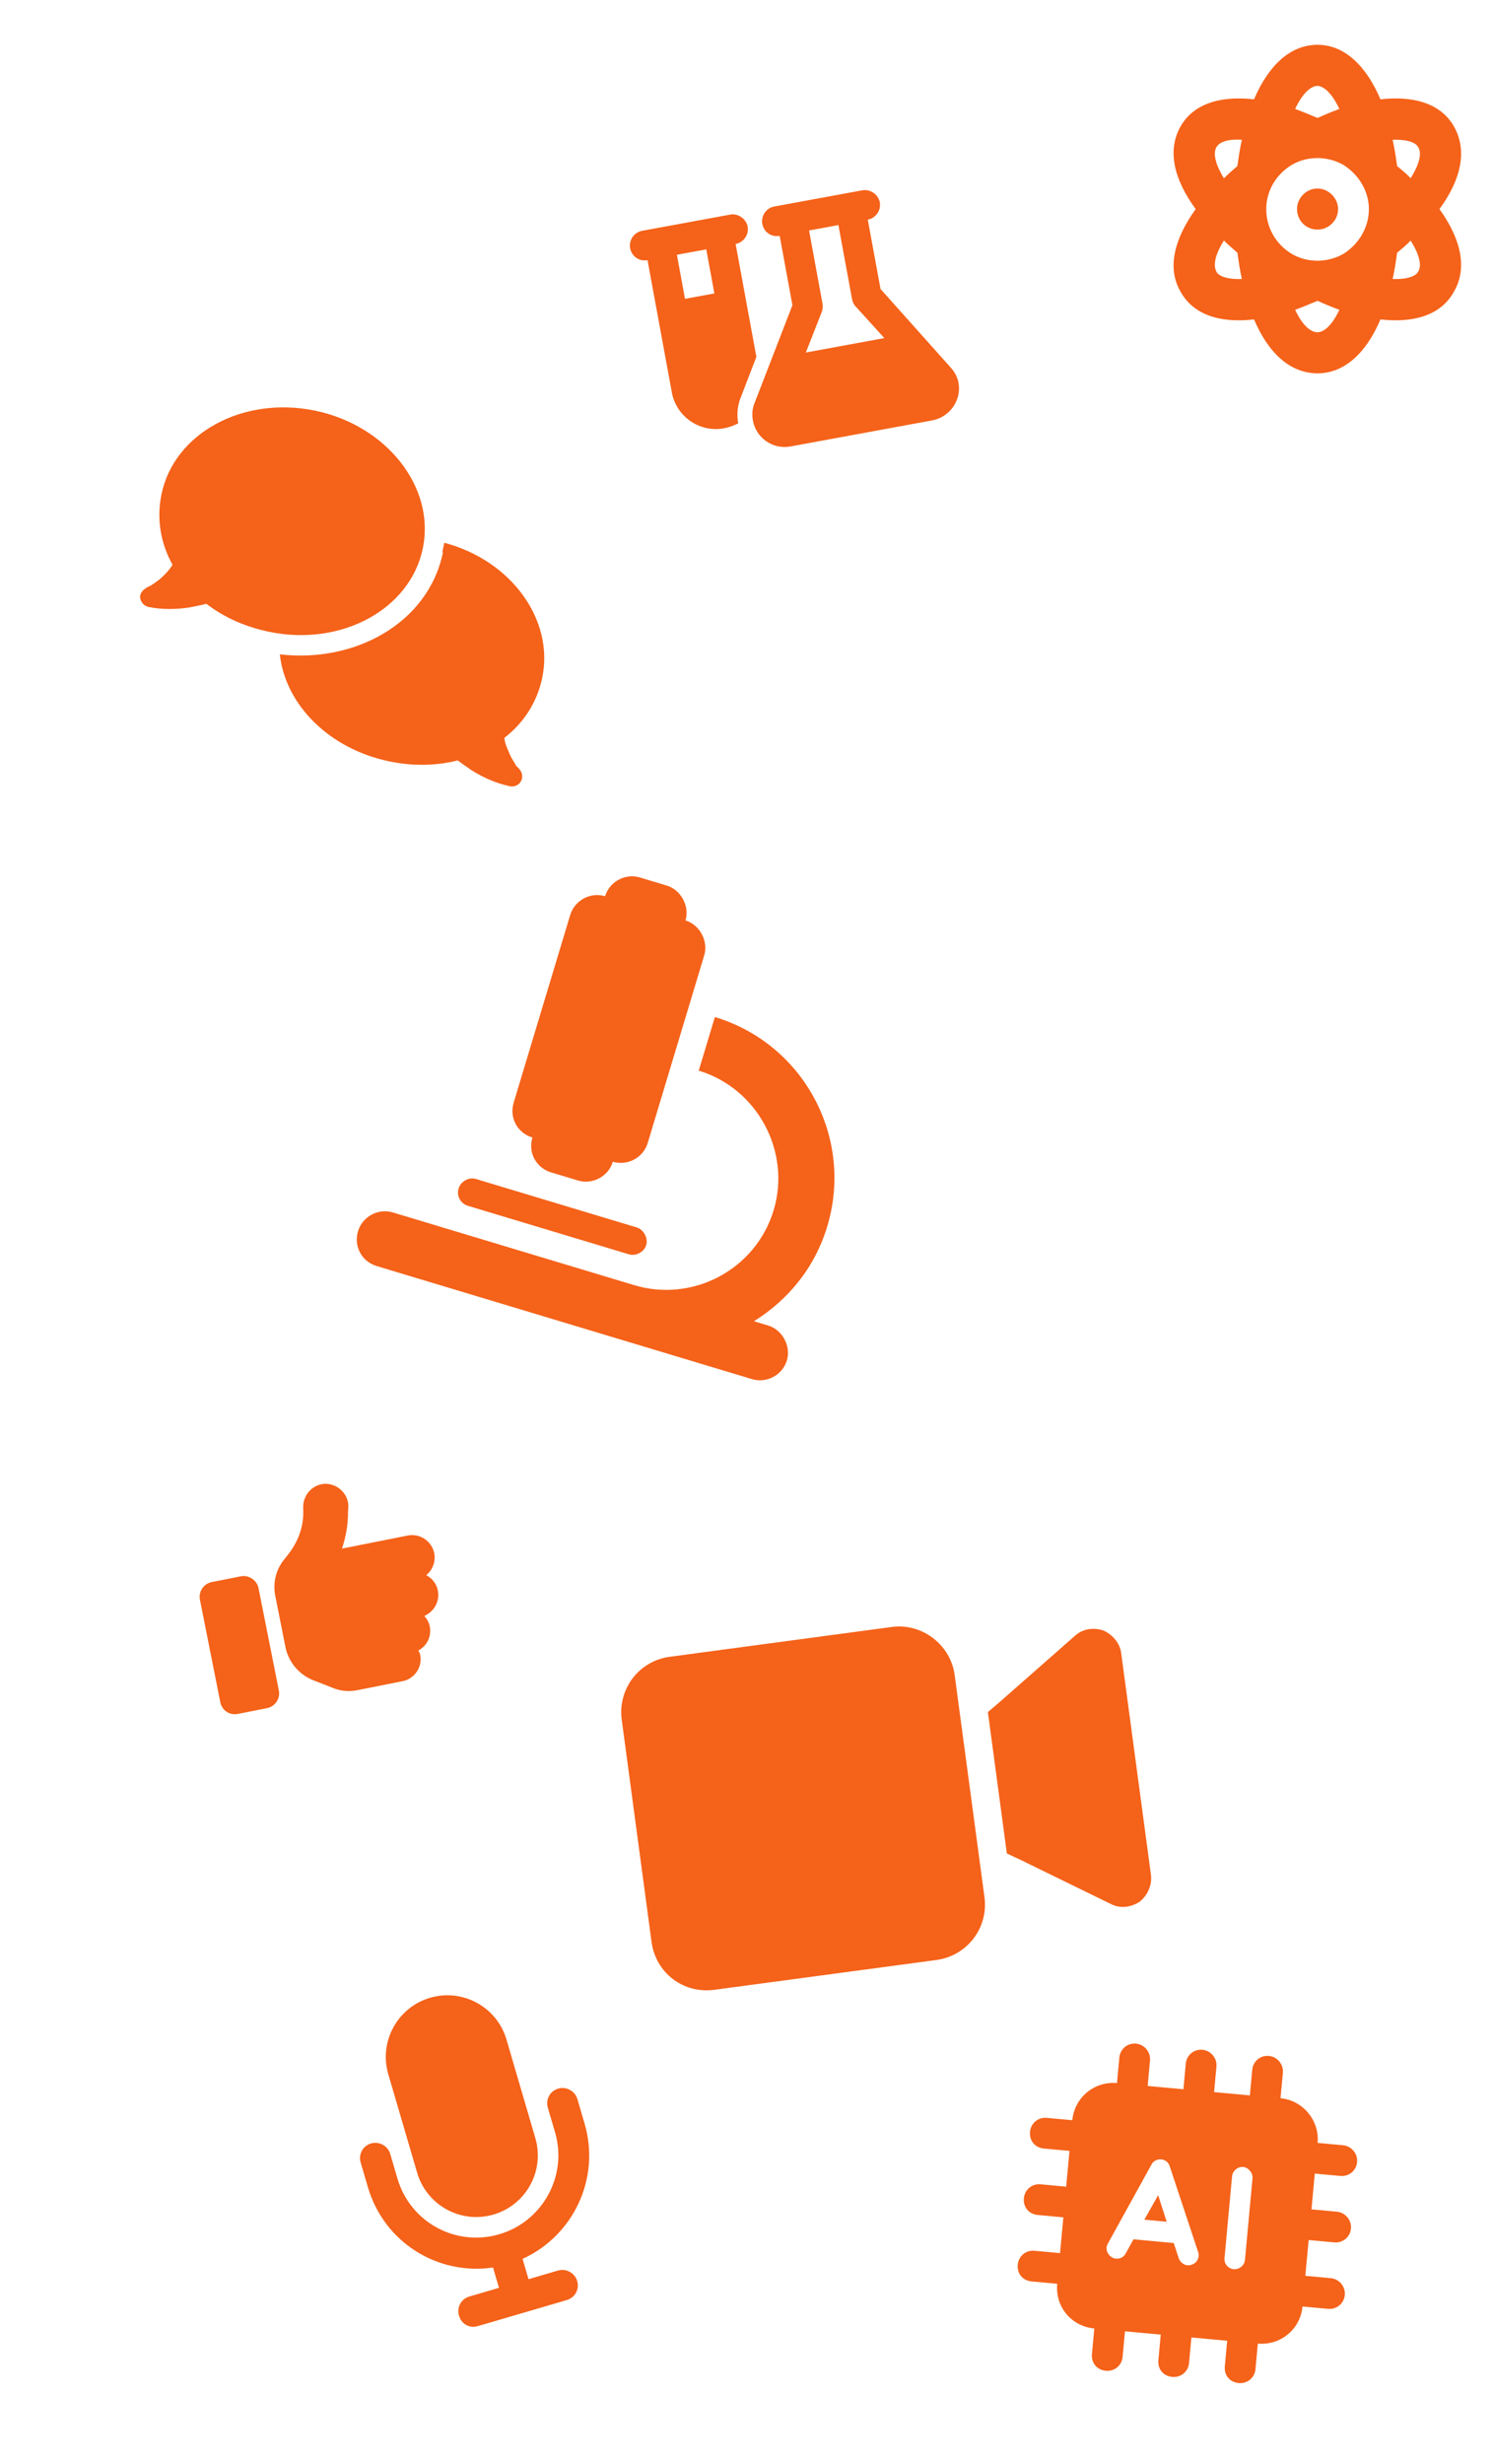
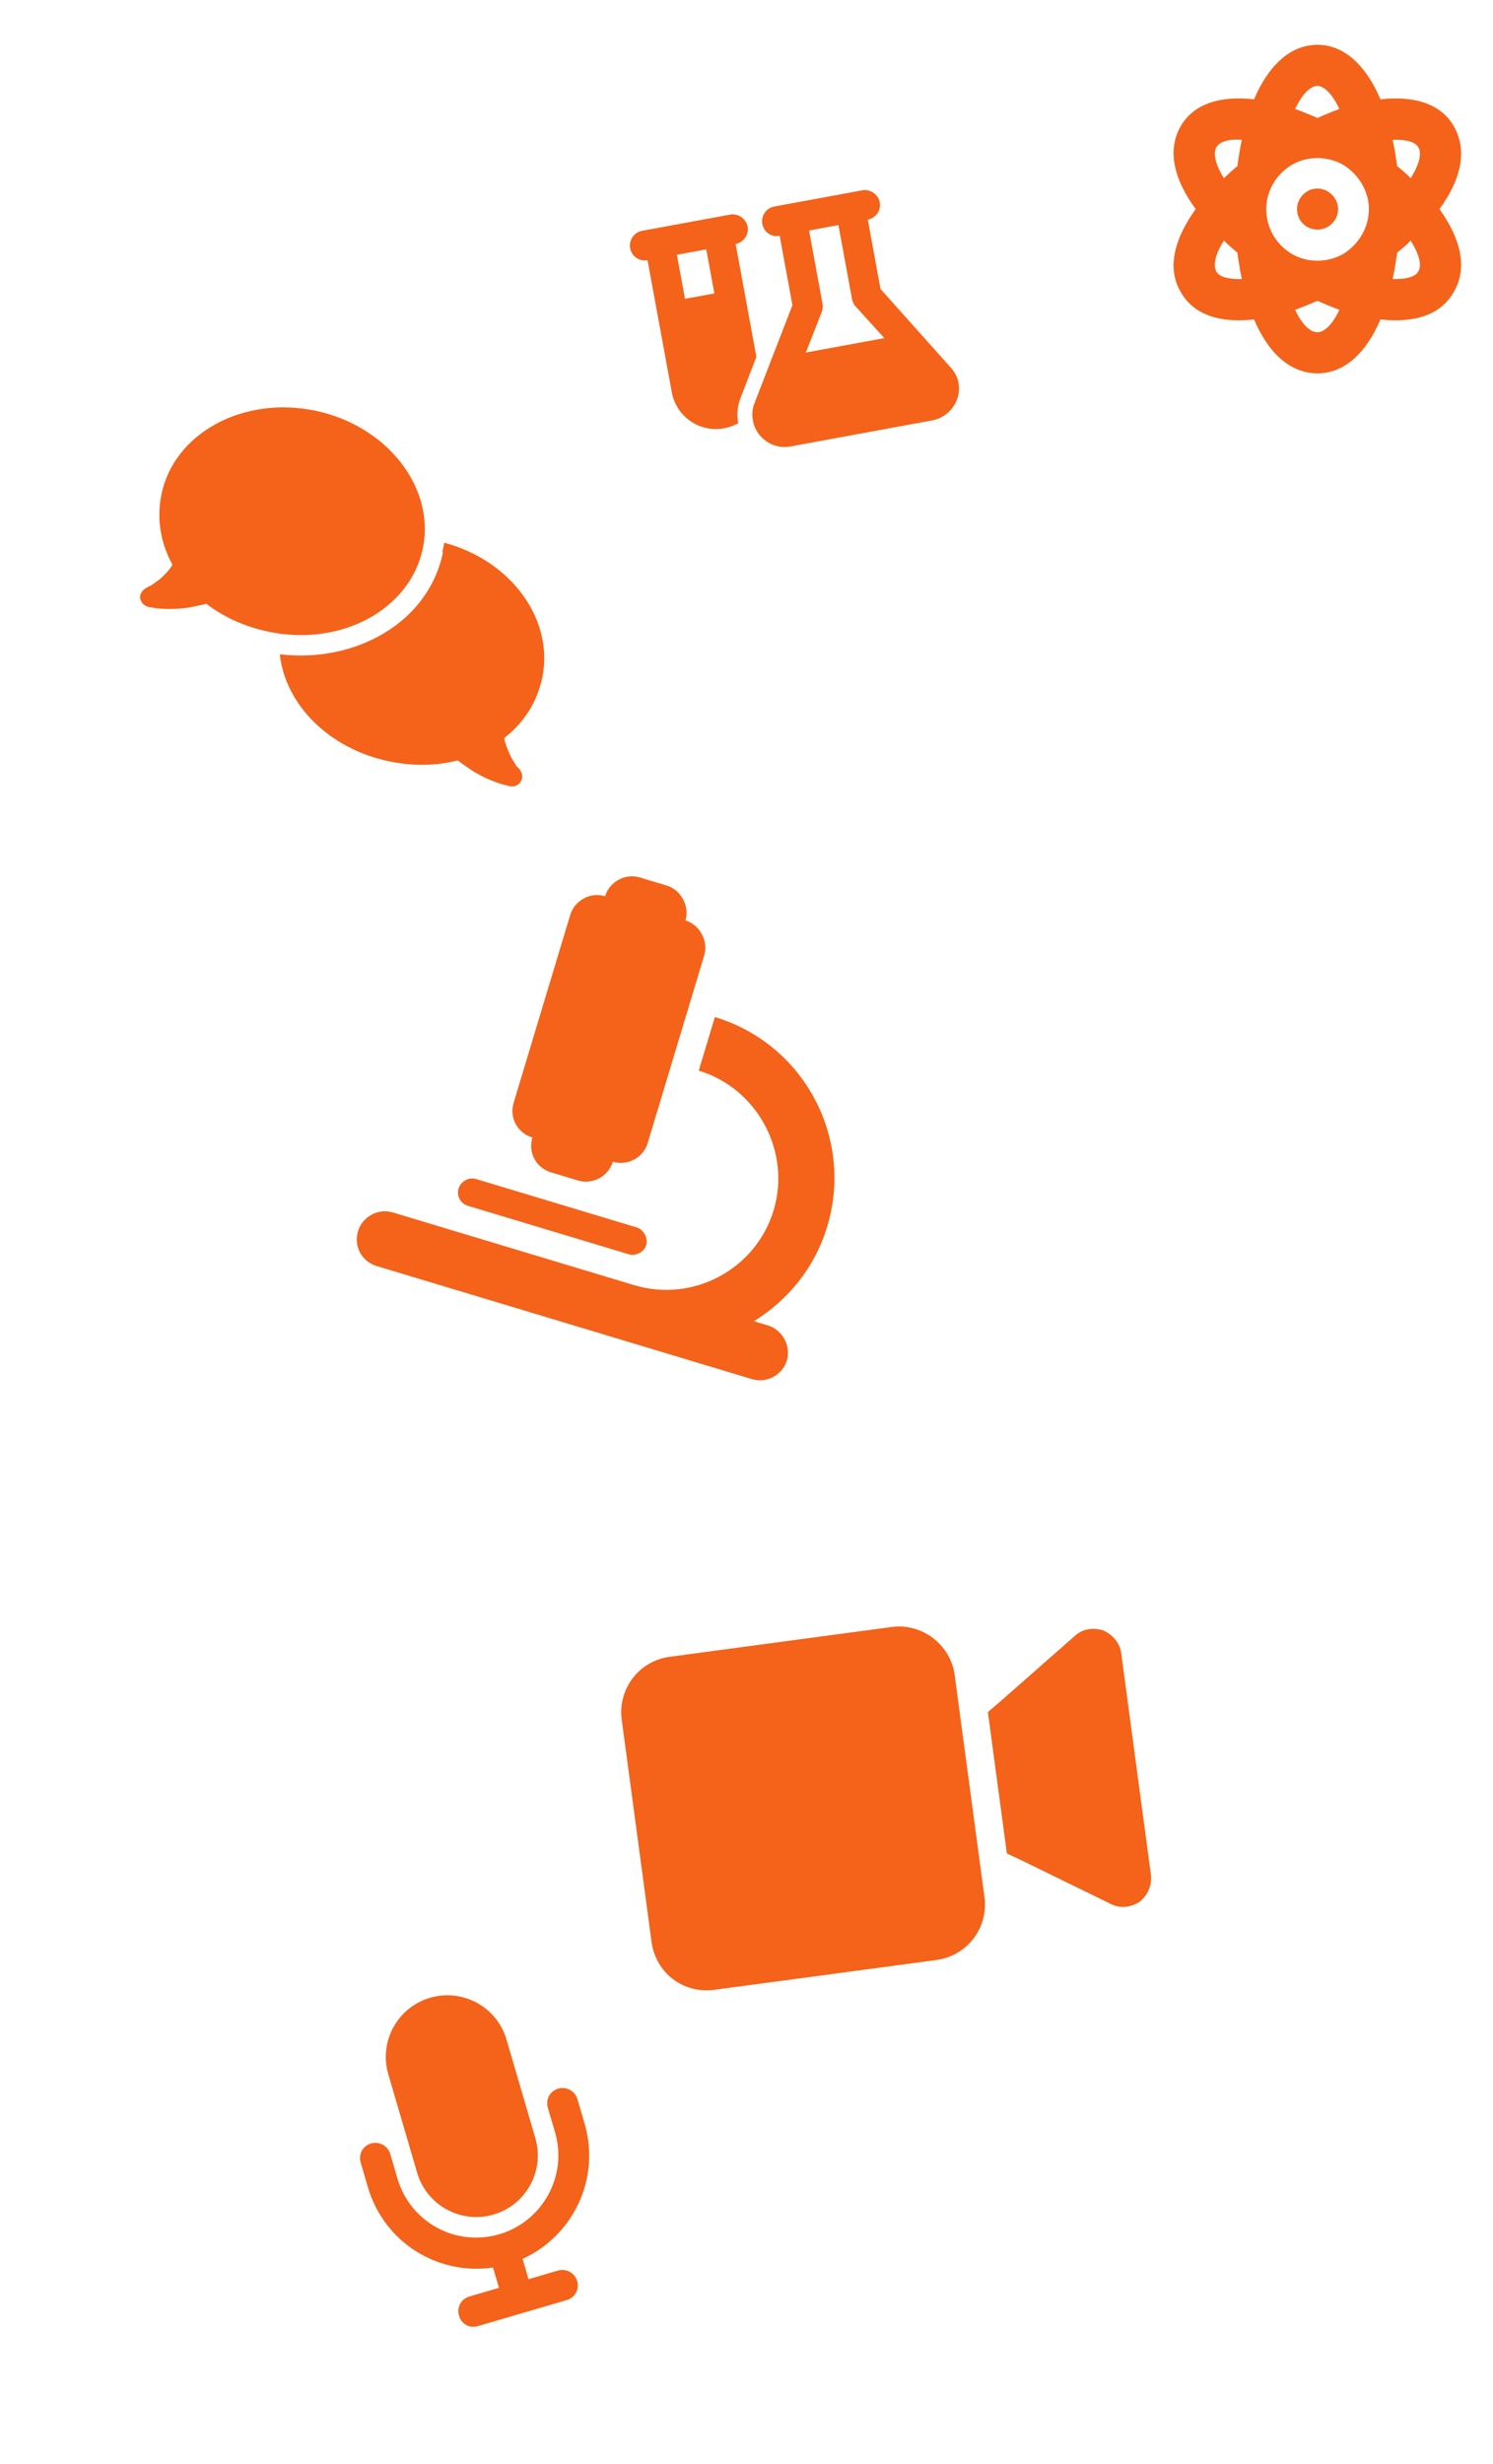
<svg xmlns="http://www.w3.org/2000/svg" width="400" height="660" viewBox="0 0 400 660" fill="none">
  <path d="M72.174 169.249C65.609 167.897 59.994 165.337 55.296 161.737C53.81 162.133 52.36 162.36 50.706 162.722C47.265 163.241 43.388 163.32 39.853 162.592C38.674 162.35 37.803 161.468 37.541 160.186C37.412 159.106 38.16 158.032 39.14 157.532L39.175 157.364L39.343 157.398C39.546 157.265 39.952 156.997 40.323 156.898C40.932 156.497 41.947 155.829 42.997 154.992C44.082 153.987 45.404 152.68 46.221 151.269C43.018 145.52 41.909 138.975 43.261 132.409C46.624 116.08 65.019 106.005 84.378 109.992C103.569 113.945 116.654 130.503 113.291 146.832C109.894 163.329 91.365 173.201 72.174 169.249ZM118.678 147.941L118.51 147.907C118.683 147.065 118.857 146.223 119.03 145.381C137.003 150.136 148.474 166.01 145.285 181.498C143.932 188.063 140.328 193.638 135.114 197.653C135.307 199.272 136.039 200.827 136.638 202.179C137.237 203.531 137.94 204.377 138.307 205.155C138.609 205.392 138.876 205.798 139.044 205.833C139.01 206.001 139.178 206.036 139.178 206.036C140.015 207.086 140.109 208.334 139.564 209.274C138.985 210.383 137.668 210.814 136.658 210.606C132.954 209.843 129.424 208.239 126.468 206.402C125.092 205.416 123.849 204.634 122.641 203.683C116.902 205.134 110.733 205.267 104.336 203.949C88.175 200.621 76.412 188.723 74.972 175.265C95.014 177.638 114.761 166.964 118.678 147.941Z" fill="#F56219" />
  <path d="M166.571 460.643C165.48 452.513 171.08 444.904 179.443 443.781L238.909 435.8C247.04 434.709 254.68 440.541 255.771 448.671L263.753 508.138C264.875 516.501 259.011 523.909 250.881 525L191.414 532.981C183.052 534.104 175.675 528.472 174.552 520.11L166.571 460.643ZM295.549 436.711C298.059 437.793 300.028 440.13 300.371 442.685L308.353 502.152C308.727 504.94 307.444 507.713 305.308 509.419C302.909 510.923 300.121 511.297 297.58 509.983L273.284 498.109L269.752 496.455L269.191 492.274L265.2 462.54L264.67 458.591L267.641 456.064L287.946 438.205C290.051 436.267 292.838 435.893 295.549 436.711Z" fill="#F56219" />
  <path d="M115.226 535.118C123.968 532.558 133.138 537.574 135.699 546.316L143.428 572.707C145.988 581.449 140.973 590.619 132.231 593.18C123.489 595.74 114.319 590.725 111.758 581.982L104.029 555.591C101.469 546.849 106.484 537.679 115.226 535.118ZM104.548 576.93L106.48 583.528C109.91 595.239 122.065 601.888 133.777 598.458C145.323 595.076 152.136 582.873 148.706 571.161L146.774 564.563C146.146 562.419 147.264 560.122 149.573 559.445C151.718 558.817 154.063 560.1 154.691 562.245L156.624 568.843C160.972 583.688 153.447 598.965 140.006 605.051L141.6 610.494L149.517 608.175C151.662 607.547 154.008 608.83 154.636 610.975C155.312 613.284 153.981 615.465 151.836 616.093L139.96 619.571L128.084 623.049C125.775 623.726 123.642 622.559 122.966 620.25C122.338 618.106 123.456 615.808 125.765 615.132L133.683 612.813L132.088 607.37C117.323 609.545 102.91 600.692 98.563 585.847L96.63 579.249C96.002 577.105 97.12 574.807 99.43 574.131C101.574 573.503 103.92 574.786 104.548 576.93Z" fill="#F56219" />
-   <path d="M308.107 551.892L307.474 558.738L317.058 559.624L317.691 552.778C317.897 550.554 319.782 548.829 322.178 549.051C324.403 549.256 326.112 551.313 325.906 553.538L325.273 560.384L334.857 561.27L335.49 554.424C335.696 552.199 337.581 550.475 339.977 550.696C342.202 550.902 343.911 552.959 343.705 555.183L343.072 562.029C349.062 562.583 353.567 568.005 353.013 573.995L359.859 574.628C362.084 574.834 363.792 576.891 363.586 579.115C363.365 581.511 361.324 583.049 359.099 582.843L352.253 582.21L351.367 591.794L358.213 592.427C360.438 592.633 362.147 594.69 361.941 596.914C361.719 599.311 359.679 600.848 357.454 600.642L350.608 600.009L349.722 609.593L356.568 610.226C358.792 610.432 360.501 612.489 360.295 614.714C360.074 617.11 358.033 618.647 355.808 618.441L348.962 617.808C348.393 623.97 342.986 628.303 336.996 627.749L336.363 634.595C336.142 636.991 334.101 638.528 331.876 638.323C329.48 638.101 327.927 636.231 328.148 633.835L328.781 626.99L319.197 626.103L318.564 632.949C318.343 635.345 316.302 636.883 314.077 636.677C311.681 636.455 310.128 634.586 310.349 632.19L310.982 625.344L301.398 624.458L300.765 631.304C300.544 633.7 298.503 635.237 296.278 635.031C293.882 634.81 292.329 632.94 292.55 630.544L293.183 623.698C287.022 623.129 282.673 617.894 283.243 611.732L276.397 611.099C274.001 610.878 272.447 609.008 272.669 606.612C272.875 604.387 274.76 602.663 277.156 602.885L284.002 603.517L284.888 593.933L278.042 593.3C275.646 593.079 274.093 591.209 274.315 588.813C274.52 586.588 276.406 584.864 278.802 585.085L285.648 585.718L286.534 576.134L279.688 575.501C277.292 575.28 275.739 573.41 275.96 571.014C276.166 568.789 278.051 567.065 280.447 567.286L287.293 567.919C287.847 561.929 293.098 557.409 299.259 557.979L299.892 551.133C300.098 548.908 301.983 547.184 304.379 547.405C306.604 547.611 308.313 549.667 308.107 551.892ZM311.179 578.413C309.981 578.302 308.89 578.892 308.453 579.887L299.746 595.652L296.844 600.907C296.033 602.213 296.575 603.817 297.881 604.628C299.186 605.439 300.961 604.913 301.601 603.591L303.677 599.813L314.459 600.81L315.806 604.904C316.364 606.337 317.841 607.164 319.274 606.606C320.69 606.219 321.533 604.571 320.975 603.138L319.085 597.44L313.416 580.346C313.169 579.287 312.205 578.508 311.179 578.413ZM312.569 595.112L306.579 594.558L310.292 587.997L312.569 595.112ZM333.085 580.438C331.545 580.296 330.22 581.554 330.094 582.923L328.068 604.83C327.926 606.37 329.013 607.679 330.553 607.821C331.923 607.948 333.403 606.876 333.545 605.336L335.57 583.43C335.697 582.06 334.454 580.565 333.085 580.438Z" fill="#F56219" />
-   <path d="M87.287 397.441C90.621 397.543 93.314 400.195 93.334 403.504L93.234 404.926C93.278 408.358 92.661 411.667 91.627 414.803L109.283 411.296C112.47 410.663 115.703 412.825 116.336 416.012C116.799 418.342 115.84 420.572 114.196 421.918C115.764 422.753 116.939 424.177 117.304 426.016C117.888 428.958 116.267 431.702 113.691 432.85C114.352 433.611 114.915 434.519 115.134 435.623C115.67 438.32 114.391 440.868 112.085 442.09C112.281 442.434 112.501 442.9 112.574 443.268C113.232 446.578 111.046 449.688 107.858 450.322L95.843 452.708C93.513 453.171 91.185 452.996 88.955 452.037L83.565 449.922C79.939 448.348 77.246 445.059 76.467 441.136L75.517 436.354L74.348 430.469L73.764 427.527C73.033 423.849 73.97 420.222 76.351 417.455L77.064 416.549C79.716 413.218 81.339 409.2 81.246 404.885L81.224 403.488C81.326 400.154 83.977 397.461 87.287 397.441ZM56.707 423.778L64.554 422.22C66.638 421.806 68.842 423.279 69.256 425.364L74.711 452.827C75.149 455.034 73.651 457.116 71.567 457.53L63.72 459.088C61.513 459.527 59.456 458.151 59.018 455.944L53.563 428.481C53.149 426.396 54.5 424.216 56.707 423.778Z" fill="#F56219" />
  <path d="M162.112 240.063C163.261 236.248 167.417 233.828 171.457 235.045L178.638 237.208C182.453 238.357 184.805 242.737 183.656 246.552C187.471 247.702 189.823 252.082 188.674 255.897L173.531 306.166C172.314 310.205 168.002 312.333 164.187 311.184C162.97 315.223 158.657 317.351 154.842 316.202L147.661 314.038C143.622 312.821 141.426 308.733 142.643 304.694C138.603 303.477 136.408 299.389 137.625 295.349L152.768 245.081C153.917 241.266 158.073 238.846 162.112 240.063ZM105.265 324.766L169.896 344.235C185.605 348.967 202.475 340.096 207.274 324.163C212.006 308.454 202.911 291.517 187.202 286.785L191.529 272.423C215.317 279.588 228.802 304.702 221.637 328.489C218.257 339.71 211.018 348.3 201.987 353.902L205.802 355.051C209.618 356.2 211.97 360.581 210.821 364.396C209.604 368.435 205.291 370.563 201.476 369.414L165.57 358.598L100.938 339.128C96.899 337.912 94.704 333.823 95.921 329.784C97.07 325.969 101.226 323.549 105.265 324.766ZM127.545 315.811L170.632 328.791C172.427 329.332 173.682 331.668 173.141 333.463C172.533 335.483 170.264 336.513 168.469 335.972L125.381 322.993C123.362 322.384 122.264 320.34 122.872 318.32C123.413 316.525 125.525 315.203 127.545 315.811Z" fill="#F56219" />
  <path d="M198.431 106.534C197.563 108.727 197.355 111.053 197.785 113.389C196.623 113.984 195.316 114.478 193.964 114.727C187.448 115.925 181.19 111.61 179.992 105.094L173.484 69.687C171.271 70.094 169.233 68.689 168.827 66.476C168.442 64.386 169.825 62.226 172.038 61.819L179.906 60.373L187.774 58.926L195.642 57.48C197.732 57.096 199.915 58.601 200.299 60.691C200.706 62.904 199.178 64.964 197.088 65.348L202.647 95.592L198.431 106.534ZM181.352 68.241L183.521 80.043L191.39 78.597L189.22 66.795L181.352 68.241ZM211.378 54.588L227.115 51.695L231.049 50.972C233.139 50.588 235.322 52.093 235.706 54.183C236.113 56.396 234.585 58.456 232.495 58.84L235.907 77.404L254.63 98.365C255.739 99.559 256.502 100.944 256.796 102.542C257.655 107.214 254.421 111.748 249.749 112.607L211.761 119.59C207.089 120.448 202.577 117.338 201.719 112.666C201.425 111.068 201.523 109.525 202.135 108.014L212.303 81.743L208.891 63.179C206.678 63.586 204.64 62.181 204.233 59.968C203.849 57.878 205.231 55.718 207.444 55.311L211.378 54.588ZM216.759 61.733L220.374 81.403C220.51 82.141 220.4 82.924 220.144 83.606L215.905 94.426L236.928 90.562L229.119 81.957C228.637 81.41 228.378 80.695 228.243 79.957L224.627 60.287L216.759 61.733Z" fill="#F56219" />
  <path d="M353 80.578C350.938 81.438 348.875 82.297 346.984 82.984C349.734 88.828 352.312 89 353 89C353.516 89 356.094 88.828 358.844 82.984C356.953 82.297 354.891 81.438 353 80.578ZM385.656 56C391.328 63.906 393.219 71.641 389.609 78C386.172 84.359 378.953 86.594 369.844 85.562C366.062 94.5 360.219 100 353 100C345.609 100 339.766 94.5 335.984 85.562C326.875 86.594 319.656 84.359 316.219 78C312.609 71.641 314.672 63.906 320.344 56C314.672 48.266 312.609 40.531 316.219 34C319.656 27.812 326.875 25.578 335.984 26.609C339.766 17.672 345.609 12 353 12C360.219 12 366.062 17.672 369.844 26.609C378.953 25.578 386.172 27.812 389.609 34C393.219 40.531 391.328 48.266 385.656 56ZM374.312 67.688C373.969 70.094 373.625 72.5 373.109 74.734C378.609 74.906 379.812 73.188 379.984 72.672C380.5 71.984 381.188 69.578 377.922 64.422C376.891 65.625 375.516 66.656 374.312 67.688ZM373.109 37.438C373.625 39.672 373.969 42.078 374.312 44.484C375.516 45.516 376.891 46.547 377.922 47.75C381.188 42.594 380.5 40.188 379.984 39.5C379.812 38.984 378.609 37.266 373.109 37.438ZM358.844 29.188C356.094 23.344 353.516 23 353 23C352.312 23 349.734 23.344 346.984 29.188C348.875 29.875 350.938 30.734 353 31.594C354.891 30.734 356.953 29.875 358.844 29.188ZM331.516 44.484C331.859 42.078 332.203 39.672 332.719 37.438C327.219 37.094 326.188 38.984 325.844 39.5C325.5 40.188 324.641 42.422 327.906 47.75C329.109 46.547 330.312 45.516 331.516 44.484ZM327.906 64.422C324.641 69.578 325.5 71.984 325.844 72.672C326.016 73.188 327.219 74.906 332.719 74.734C332.203 72.5 331.859 70.094 331.516 67.688C330.312 66.656 329.109 65.625 327.906 64.422ZM366.75 56C366.75 51.188 364 46.719 359.875 44.141C355.578 41.734 350.25 41.734 346.125 44.141C341.828 46.719 339.25 51.188 339.25 56C339.25 60.984 341.828 65.453 346.125 68.031C350.25 70.438 355.578 70.438 359.875 68.031C364 65.453 366.75 60.984 366.75 56ZM353 50.5C355.922 50.5 358.5 53.078 358.5 56C358.5 59.094 355.922 61.5 353 61.5C349.906 61.5 347.5 59.094 347.5 56C347.5 53.078 349.906 50.5 353 50.5Z" fill="#F56219" />
</svg>